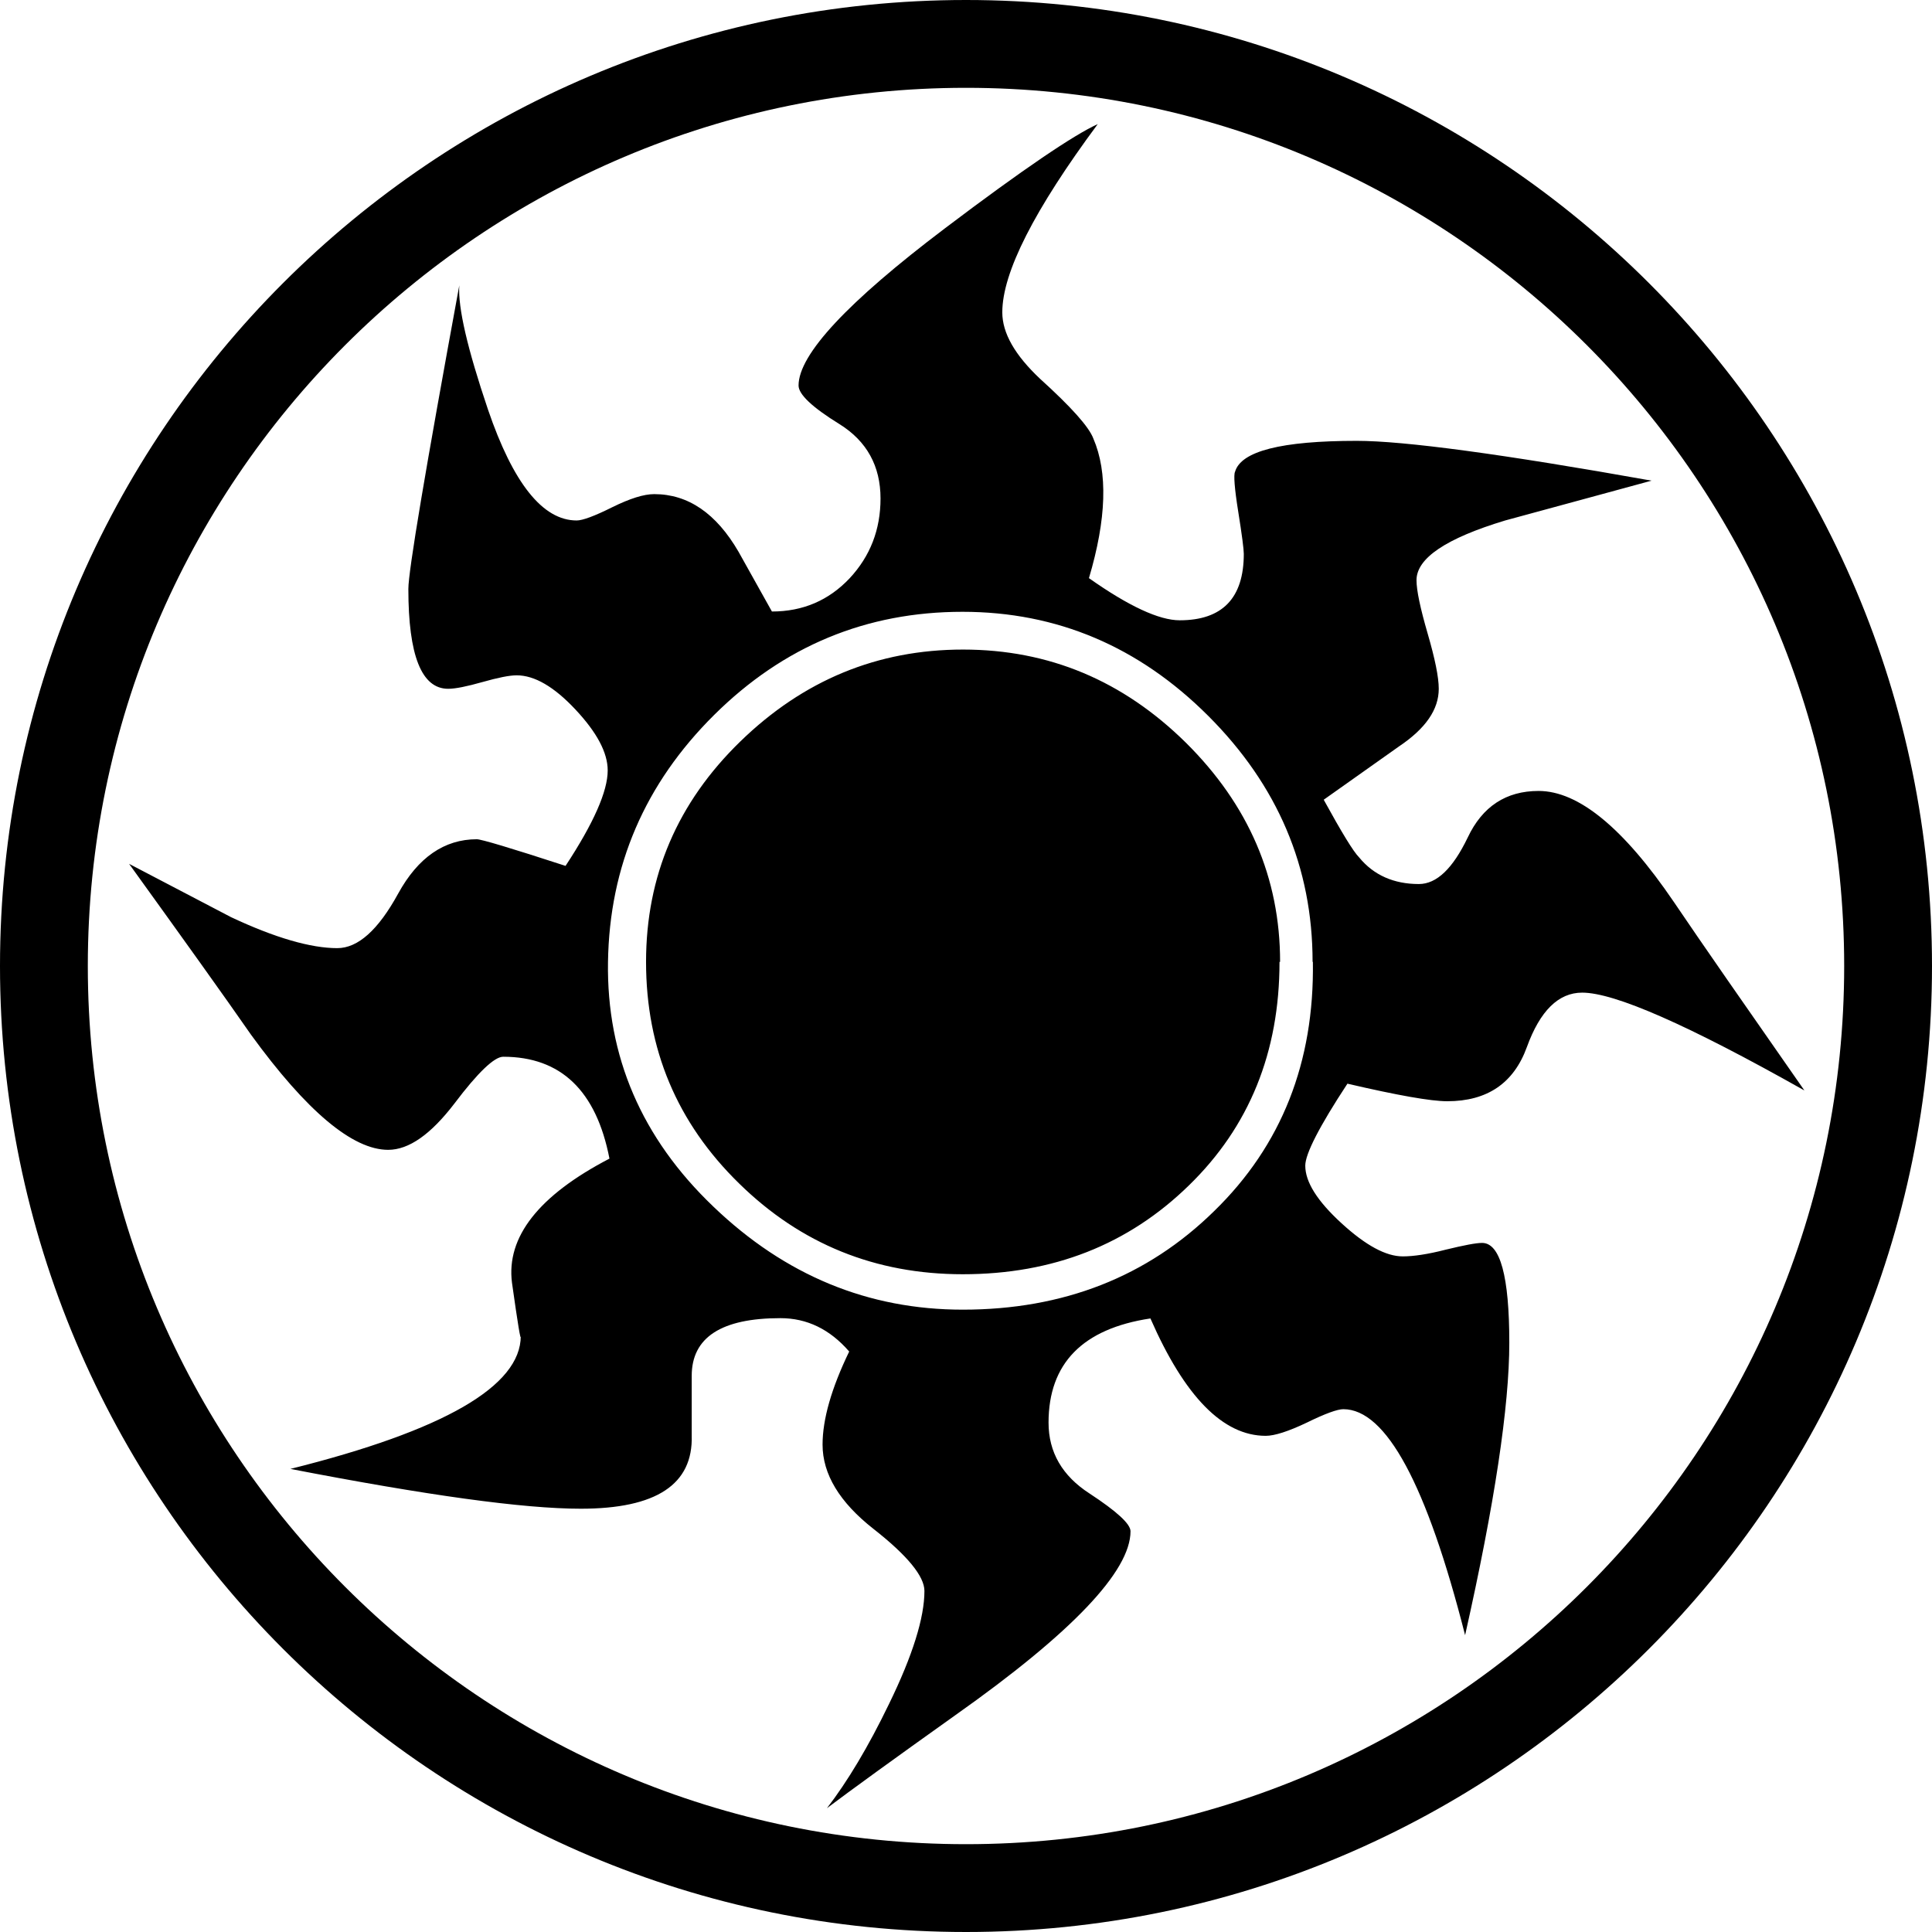
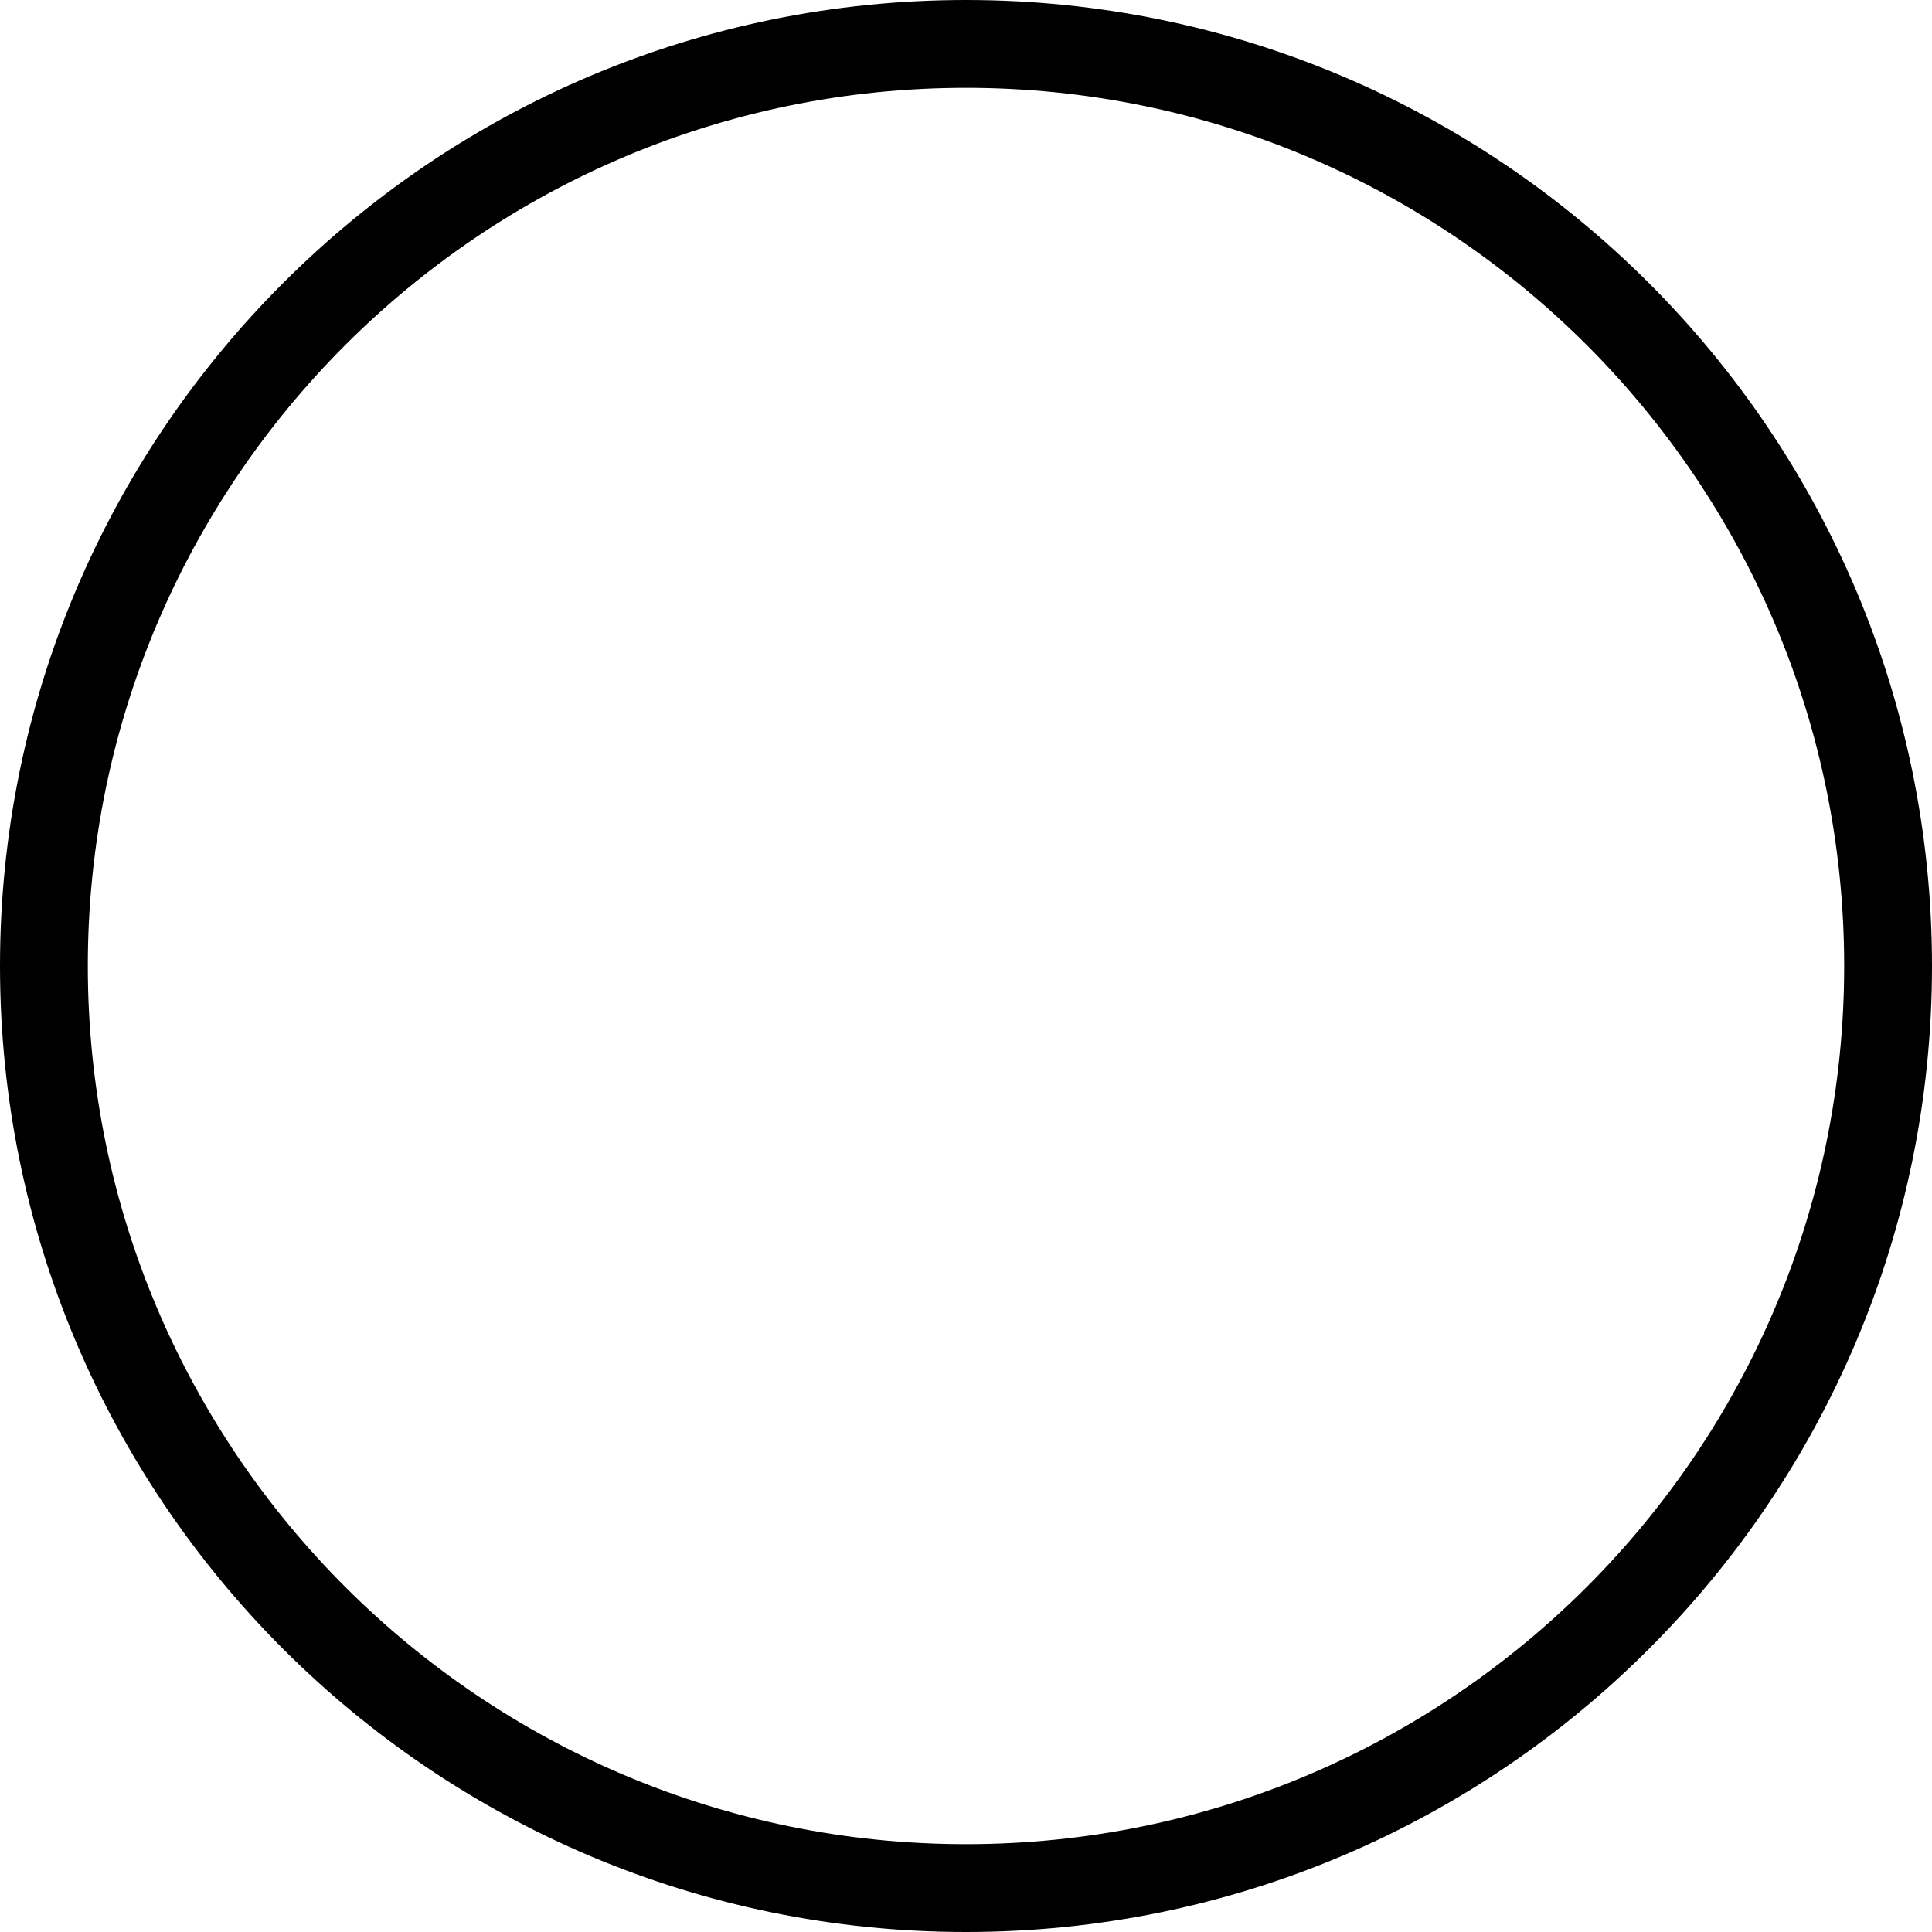
<svg xmlns="http://www.w3.org/2000/svg" width="100%" height="100%" viewBox="0 0 660 660" version="1.1" xml:space="preserve" style="fill-rule:evenodd;clip-rule:evenodd;stroke-linejoin:round;stroke-miterlimit:2;">
  <g transform="matrix(1,0,0,1,30,30)">
    <path d="M300,-30C117.868,-30 -30,117.868 -30,300C-30,482.132 117.868,630 300,630C482.132,630 630,482.132 630,300C630,117.868 482.132,-30 300,-30ZM300,0C465.575,0 600,134.425 600,300C600,465.575 465.575,600 300,600C134.425,600 0,465.575 0,300C0,134.425 134.425,0 300,0Z" />
  </g>
  <g transform="matrix(1,0,0,1,30,30)">
-     <path d="M586.2,342.4C546.8,320.2 521.6,309.1 510.5,309.1C502.4,309.1 496.1,315.3 491.6,327.7C487.1,340.1 478,346.2 464.4,346.2C458.8,346.2 447.5,344.2 430.3,340.2C420.7,354.8 415.9,364.2 415.9,368.2C415.9,373.8 420,380.3 428.3,387.9C436.6,395.5 443.5,399.2 449.2,399.2C452.8,399.2 457.7,398.5 463.9,396.9C470.1,395.4 474.2,394.6 476.3,394.6C482.5,394.6 485.6,406 485.6,428.7C485.6,450.4 480.6,483.7 470.5,528.6C457.4,477.1 443.5,451.4 428.9,451.4C426.9,451.4 422.7,452.9 416.4,456C410.1,459 405.4,460.5 402.4,460.5C387.8,460.5 374.7,447.1 363,420.4C339.8,423.9 328.2,435.8 328.2,456C328.2,466.1 332.9,474.2 342.2,480.2C351.5,486.3 356.2,490.6 356.2,493.1C356.2,506.7 336.3,527.7 296.4,555.9C275.2,571 260.6,581.6 252.5,587.7C259.5,578.6 266.6,566.8 273.7,552.1C281.8,535.5 285.8,522.6 285.8,513.5C285.8,508.5 280,501.4 268.4,492.3C256.8,483.2 251,473.6 251,463.5C251,454.9 254,444.3 260.1,431.7C253.5,424.1 245.7,420.3 236.6,420.3C216.4,420.3 206.3,426.9 206.3,440C206.3,430.9 206.3,437.7 206.3,460.4C206.8,477.1 194.2,485.4 168.4,485.4C148.7,485.4 115.7,480.8 69.2,471.8C121.7,458.7 147.9,443.5 147.9,426.4C147.9,428.4 146.9,422.4 144.9,408.2C142.9,392.6 154,378.4 178.2,365.8C173.7,342.6 161.6,331 141.9,331C138.9,331 133.3,336.3 125.3,346.9C117.2,357.5 109.7,362.8 102.6,362.8C90.5,362.8 74.8,349.7 55.7,323.4C46.6,310.3 32.7,290.9 14.1,265.1C25.7,271.2 37.3,277.2 48.9,283.3C64,290.4 76.2,293.9 85.2,293.9C92.3,293.9 99.2,287.7 106,275.3C112.8,262.9 121.8,256.7 132.9,256.7C134.4,256.7 144.5,259.7 163.2,265.8C172.8,251.2 177.6,240.3 177.6,233.2C177.6,227.1 173.9,220.2 166.6,212.4C159.3,204.6 152.6,200.7 146.5,200.7C144,200.7 140.1,201.5 134.8,203C129.5,204.5 125.6,205.3 123.1,205.3C114,205.3 109.5,193.9 109.5,171.2C109.5,165.1 115.3,130.6 126.9,67.5C126.4,75.1 129.7,89.2 136.7,109.9C145.3,135.1 155.4,147.8 167,147.8C169,147.8 173.1,146.3 179.1,143.3C185.2,140.3 189.9,138.8 193.5,138.8C205.1,138.8 214.7,145.4 222.3,158.5L233.7,178.9C244.3,178.9 253.1,175.1 260.2,167.6C267.3,160 270.8,150.9 270.8,140.3C270.8,129.2 266.1,120.7 256.8,114.9C247.4,109.1 242.8,104.7 242.8,101.7C242.8,91.1 259.5,73.2 292.8,48C319.5,27.8 337,16 345,12.4C323.3,41.7 312.4,63.1 312.4,76.7C312.4,83.8 316.7,91.3 325.3,99.4C335.9,109 342,115.8 343.5,119.8C348.5,131.4 348,147.3 342,167.5C355.6,177.1 366,181.9 373,181.9C387.6,181.9 394.9,174.3 394.9,159.2C394.9,157.7 394.3,152.9 393,144.8C391.7,136.7 391.4,132.2 391.9,131.2C393.9,124.1 407.8,120.6 433.5,120.6C449.7,120.6 483.2,125.1 534.2,134.2C523.1,137.2 506.4,141.8 484.2,147.8C464,153.9 453.9,160.7 453.9,168.2C453.9,171.7 455.2,177.8 457.7,186.4C460.2,195 461.5,201.3 461.5,205.3C461.5,212.4 457,218.9 447.9,225L422.2,243.2C428.3,254.3 432.3,260.9 434.3,262.9C439.3,269 446.2,272 454.7,272C460.8,272 466.3,266.7 471.4,256.1C476.4,245.5 484.5,240.2 495.6,240.2C509.2,240.2 524.6,252.8 541.8,278.1C551.4,292.3 566.3,313.7 586.4,342.5M418.4,298.6C418.4,266.3 406.5,238.3 382.8,214.6C359.1,190.9 331.1,179 298.8,179C266,179 237.7,190.7 214,214.2C190.3,237.7 178.2,265.8 177.7,298.6C177.2,330.9 189.2,358.8 213.7,382.2C238.2,405.7 266.6,417.4 298.9,417.4C333.2,417.4 361.9,406.2 384.8,383.7C407.8,361.3 419,332.9 418.5,298.6M407.1,298.6C407.1,329.4 396.8,354.9 376.1,375C355.4,395.2 329.7,405.3 298.9,405.3C269.1,405.3 243.6,395 222.5,374.3C201.3,353.6 190.7,328.4 190.7,298.6C190.7,269.3 201.4,244.2 222.9,223.3C244.4,202.4 269.7,191.9 299,191.9C328.3,191.9 353.6,202.5 375.1,223.7C396.5,244.9 407.3,269.9 407.3,298.6" style="fill-rule:nonzero;" />
-   </g>
+     </g>
</svg>